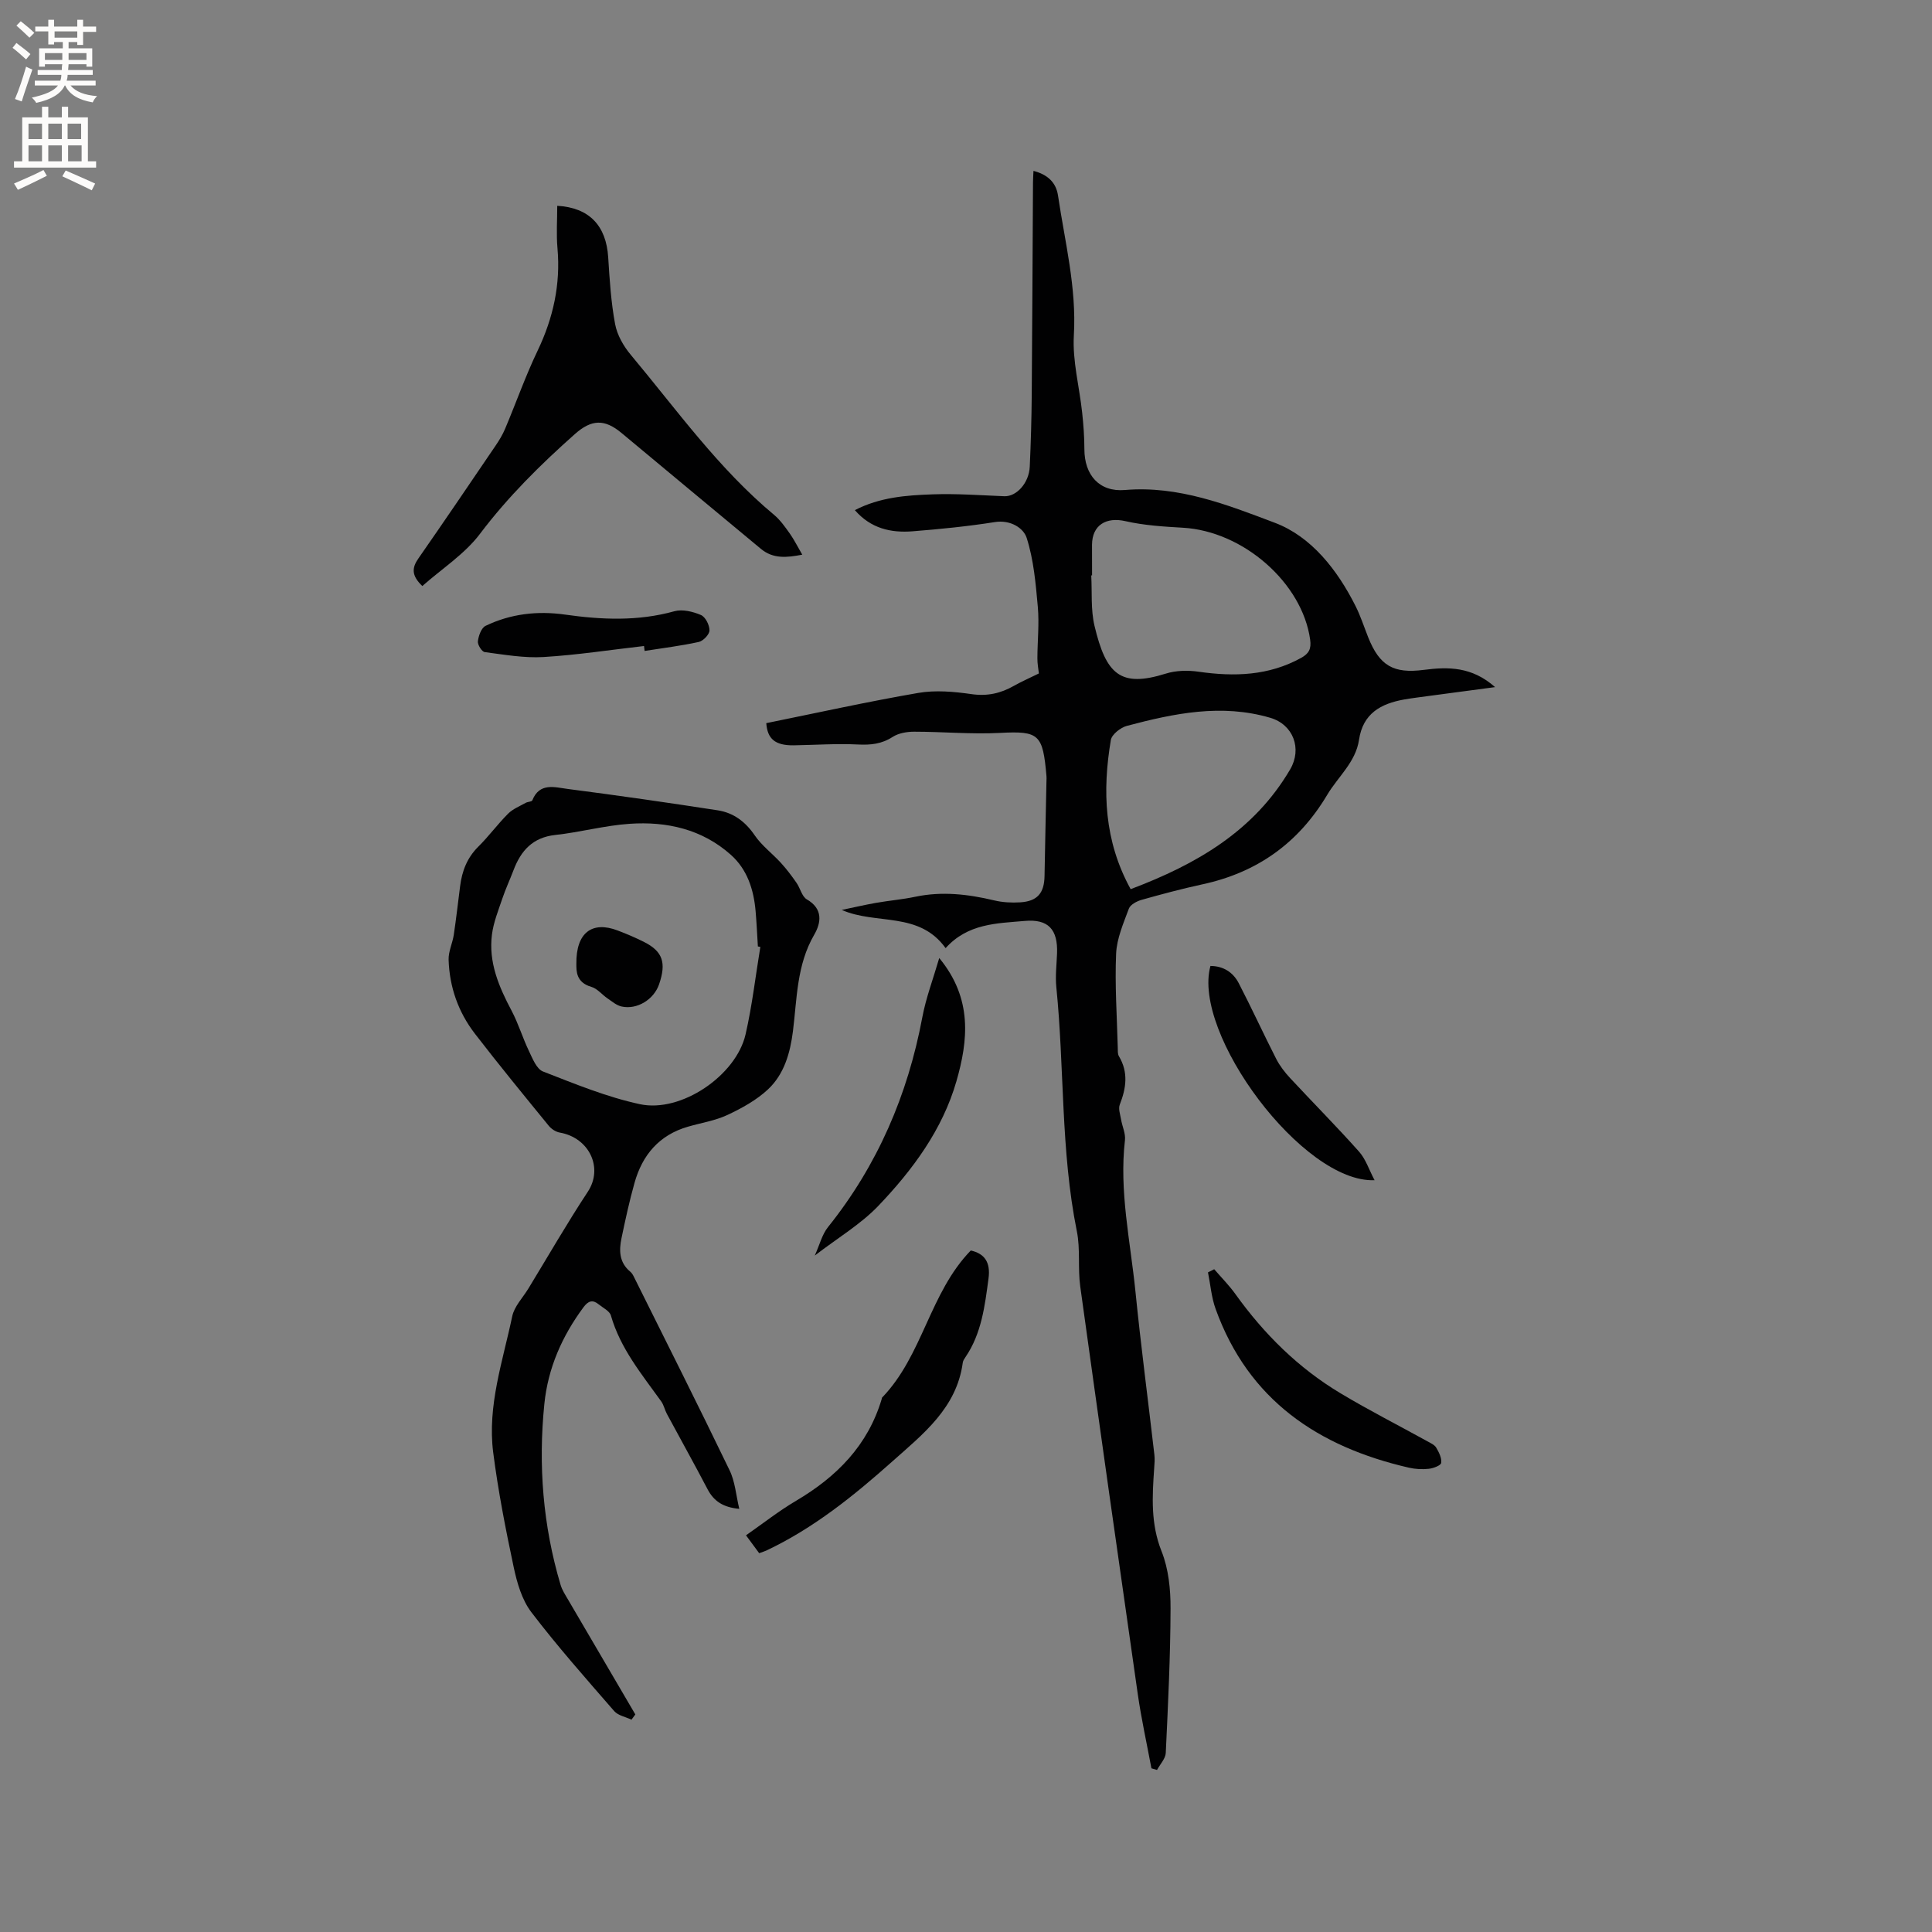
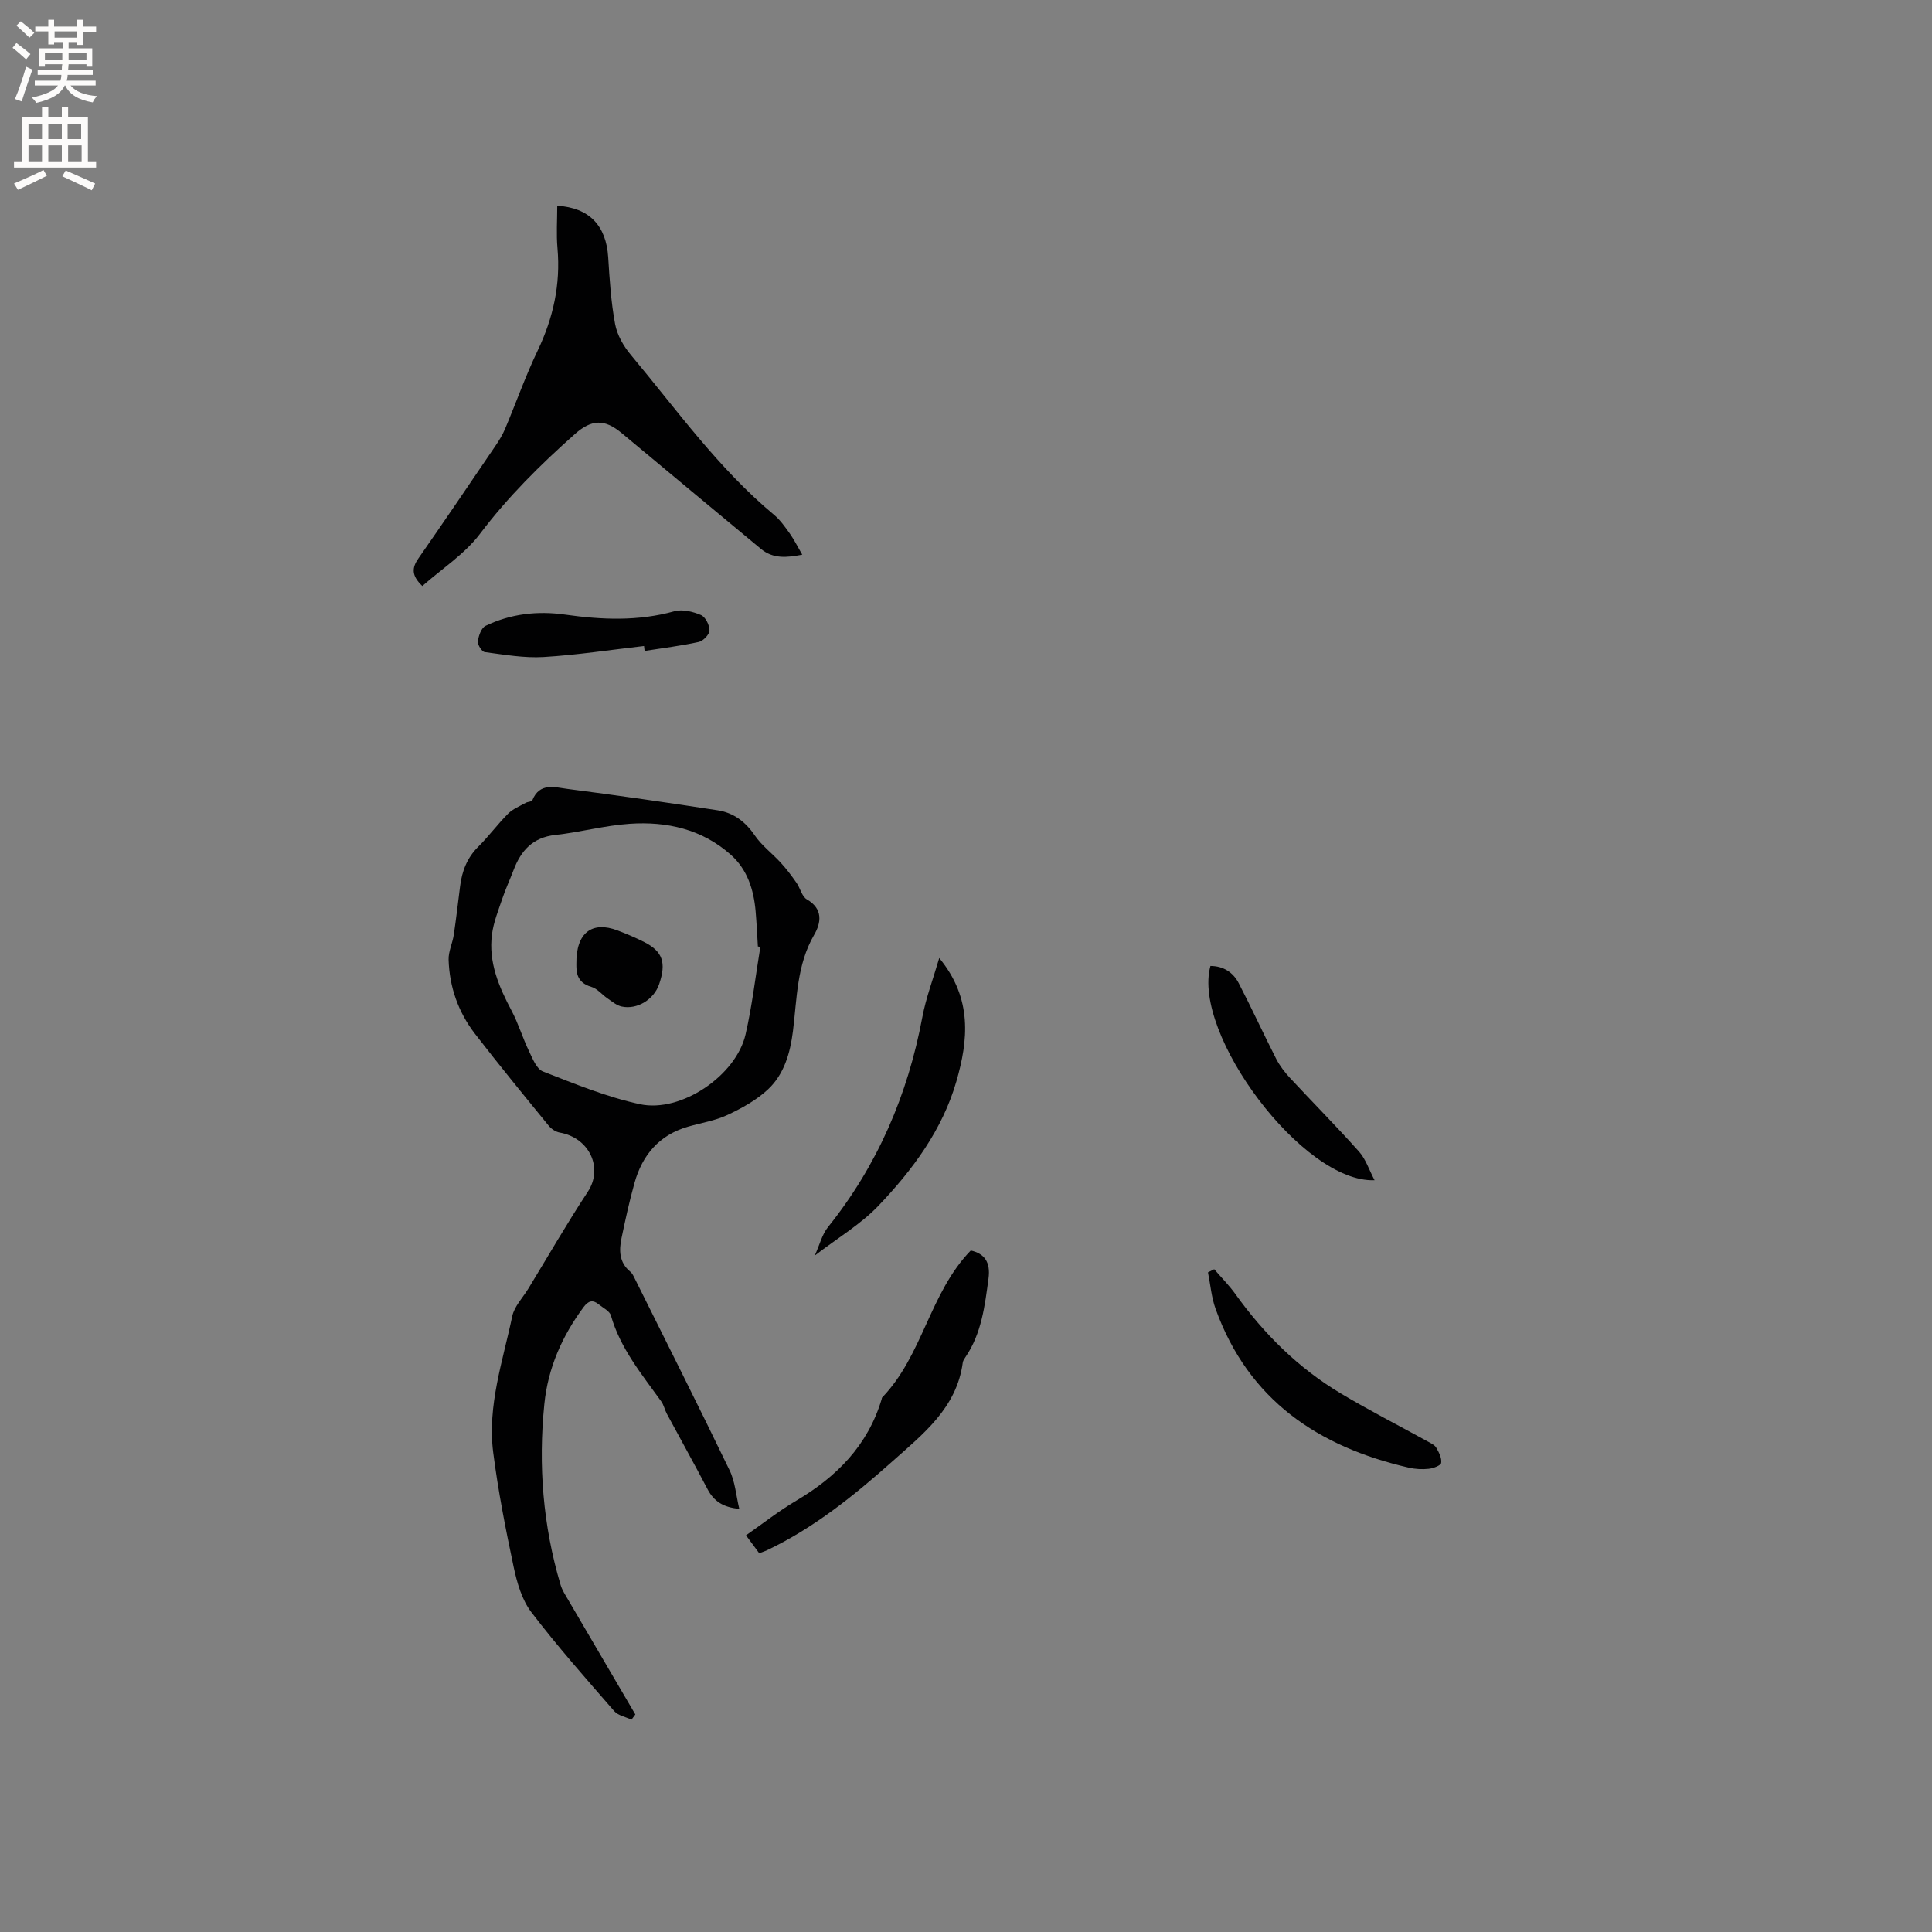
<svg xmlns="http://www.w3.org/2000/svg" enable-background="new 0 0 400 400" viewBox="0 0 400 400">
  <rect x="0" y="0" width="400" height="400" fill="#808080" stroke="none" />
  <g fill="#010102">
-     <path d="m158.65 149.72c10.56-2.14 20.98-4.45 31.48-6.26 3.56-.61 7.38-.27 11 .25 3.27.47 6.04-.15 8.8-1.72 1.55-.88 3.2-1.59 5.16-2.56-.1-.91-.32-2.02-.31-3.14.01-3.54.4-7.11.09-10.62-.43-4.82-.85-9.75-2.31-14.31-.65-2.03-3.34-3.78-6.58-3.27-5.64.89-11.35 1.46-17.05 1.91-4.47.35-8.63-.57-11.94-4.38 5.17-2.68 10.65-3.08 16.09-3.27 4.94-.18 9.9.19 14.85.39 2.51.1 5.11-2.71 5.27-6.12.23-4.98.37-9.96.41-14.94.12-14.63.17-29.27.26-43.9 0-.72.06-1.44.1-2.4 2.87.74 4.67 2.35 5.08 5.1 1.42 9.61 3.86 19.04 3.28 28.96-.31 5.28 1.15 10.65 1.72 15.99.27 2.51.46 5.04.46 7.56 0 5.34 3.07 8.91 8.39 8.46 11.1-.94 21.22 3.07 31.05 6.79 7.56 2.86 12.93 9.74 16.7 17.23 1.04 2.07 1.76 4.31 2.62 6.48 2.35 5.88 5.22 7.56 11.52 6.74 5.03-.65 9.94-.7 14.75 3.57-5.01.67-9.4 1.25-13.79 1.84-1.68.23-3.36.43-5.03.72-4.82.86-8.54 2.88-9.35 8.35-.69 4.63-4.34 7.62-6.59 11.4-5.97 10.02-14.54 16.09-25.87 18.53-4.21.91-8.39 2.03-12.54 3.2-1 .28-2.34.99-2.65 1.82-1.12 3.03-2.5 6.17-2.64 9.32-.28 6.44.17 12.92.34 19.39.02.63-.05 1.37.25 1.87 1.98 3.32 1.5 6.59.17 9.99-.34.86.09 2.04.26 3.06.24 1.45.97 2.93.81 4.31-1.22 10.58 1.12 20.9 2.17 31.31 1.13 11.28 2.62 22.52 3.92 33.79.11.94.03 1.91-.04 2.85-.4 5.8-.75 11.46 1.53 17.17 1.45 3.64 1.88 7.89 1.86 11.86-.03 9.96-.52 19.92-.99 29.88-.06 1.2-1.18 2.35-1.81 3.53-.39-.11-.77-.23-1.16-.34-.96-5.15-2.1-10.28-2.84-15.46-4.03-28.1-8.01-56.2-11.9-84.32-.52-3.77.05-7.71-.7-11.41-3.37-16.7-2.55-33.73-4.25-50.55-.23-2.29.06-4.65.15-6.97.19-4.98-1.82-7.17-6.7-6.73-5.76.51-11.76.5-16.37 5.63-5.53-7.68-14.34-4.76-21.51-7.91 2.36-.49 4.71-1.04 7.09-1.46 2.71-.48 5.47-.7 8.16-1.27 5.53-1.16 10.92-.53 16.33.76 1.72.41 3.58.51 5.36.4 3.57-.22 4.99-1.91 5.05-5.46.11-6.57.27-13.14.4-19.71.01-.32.03-.64 0-.95-.75-8.67-1.5-9.39-9.61-8.96-5.91.31-11.86-.25-17.79-.25-1.49 0-3.21.29-4.43 1.07-2.28 1.48-4.55 1.71-7.19 1.58-4.42-.22-8.87.1-13.31.17-3.93.05-5.45-1.4-5.68-4.59zm67.45-30.6c-.06 0-.11.01-.17.01.19 3.48-.12 7.08.67 10.42 2.4 10.1 5.37 12.86 14.78 9.91 2.1-.66 4.57-.71 6.77-.39 7.39 1.06 14.53.85 21.25-2.87 1.55-.86 2.13-1.81 1.85-3.78-1.62-11.7-13.8-22.44-26.34-23.16-3.99-.23-8.03-.48-11.9-1.36-3.99-.91-6.88.8-6.92 4.87-.01 2.12.01 4.24.01 6.35zm7.99 64.97c13.62-5.14 25.52-12.01 33.02-24.79 2.52-4.3.65-9.29-4.12-10.69-10.08-2.96-19.91-.92-29.67 1.67-1.32.35-3.13 1.77-3.33 2.93-1.77 10.52-1.41 20.86 4.1 30.88z" />
    <path d="m153.06 312.39c-3.31-.3-5.25-1.56-6.56-4.05-2.74-5.24-5.63-10.4-8.43-15.61-.45-.84-.63-1.84-1.18-2.6-4.02-5.6-8.45-10.93-10.41-17.77-.27-.94-1.64-1.58-2.53-2.31-1.25-1.02-2.15-.73-3.13.58-4.45 6-7.37 12.61-8.12 20.06-1.28 12.68-.29 25.19 3.36 37.43.32 1.09.98 2.09 1.56 3.08 4.63 7.93 9.28 15.84 13.92 23.76-.27.36-.53.72-.8 1.08-1.21-.58-2.77-.85-3.58-1.78-5.84-6.72-11.76-13.4-17.15-20.47-1.96-2.57-2.97-6.1-3.66-9.35-1.67-7.86-3.22-15.77-4.24-23.74-1.23-9.66 1.99-18.88 3.94-28.17.43-2.06 2.18-3.84 3.34-5.74 4.08-6.69 7.99-13.5 12.3-20.04 3.28-4.96.3-11.19-5.78-12.26-.82-.14-1.74-.73-2.28-1.39-5.16-6.32-10.33-12.63-15.31-19.09-3.44-4.47-5.27-9.67-5.44-15.32-.05-1.7.81-3.41 1.07-5.14.5-3.35.88-6.71 1.31-10.07.39-3.12 1.44-5.88 3.76-8.18 2.18-2.16 4.01-4.67 6.18-6.84.98-.98 2.39-1.54 3.64-2.24.43-.24 1.25-.22 1.37-.52 1.5-3.75 4.67-2.7 7.3-2.36 10.38 1.34 20.75 2.83 31.1 4.43 3.24.5 5.71 2.34 7.64 5.17 1.46 2.14 3.65 3.76 5.42 5.7 1.18 1.29 2.24 2.7 3.24 4.14.78 1.11 1.11 2.84 2.14 3.43 3.42 1.98 2.94 4.87 1.52 7.32-3.63 6.25-3.55 13.18-4.4 19.97-.57 4.5-1.81 8.9-5.16 12.04-2.37 2.22-5.4 3.89-8.38 5.29-2.55 1.2-5.45 1.64-8.2 2.44-5.95 1.72-9.44 5.85-11.06 11.63-1.06 3.76-1.89 7.6-2.69 11.43-.54 2.56-.49 5.06 1.8 6.95.32.26.55.65.74 1.03 6.63 13.33 13.33 26.62 19.8 40.03 1.17 2.36 1.36 5.2 2.04 8.05zm4.36-116.34c-.17-.03-.34-.07-.51-.1-.15-2.43-.26-4.87-.47-7.3-.39-4.46-1.71-8.62-5.11-11.66-5.96-5.32-13.27-6.96-20.98-6.43-5.16.35-10.23 1.75-15.39 2.31-4.67.51-7.11 3.25-8.64 7.29-.75 1.98-1.65 3.89-2.32 5.89-.83 2.46-1.83 4.92-2.15 7.46-.73 5.71 1.43 10.78 4.06 15.73 1.42 2.68 2.29 5.64 3.61 8.38.74 1.55 1.57 3.7 2.9 4.22 6.58 2.56 13.2 5.29 20.06 6.77 8.55 1.84 19.93-5.95 21.88-14.45 1.37-5.96 2.06-12.07 3.06-18.11z" />
    <path d="m115.37 42.61c6.64.37 10.13 4.12 10.55 10.64.29 4.63.58 9.29 1.43 13.84.42 2.27 1.75 4.6 3.27 6.4 9.5 11.37 18.14 23.53 29.65 33.11 1.28 1.07 2.28 2.51 3.26 3.88.91 1.29 1.61 2.72 2.57 4.36-3.21.61-6.03.91-8.58-1.22-9.6-7.99-19.24-15.95-28.82-23.96-3.5-2.92-6.19-2.89-9.69.22-7.13 6.33-13.84 12.97-19.64 20.65-3.17 4.2-7.89 7.22-11.93 10.8-2.29-2.17-2.17-3.78-.81-5.72 5.38-7.73 10.67-15.53 15.96-23.32.77-1.13 1.49-2.32 2.01-3.57 2.26-5.36 4.2-10.88 6.71-16.12 3.23-6.76 4.77-13.7 4.11-21.19-.26-2.9-.05-5.86-.05-8.8z" />
    <path d="m157.18 321.57c-.87-1.18-1.62-2.19-2.73-3.7 3.49-2.43 6.78-5.03 10.37-7.15 8.42-4.97 14.88-11.48 17.73-21.08.03-.1.02-.24.09-.3 8.43-8.74 9.8-21.63 18.35-30.44 2.77.63 4.14 2.34 3.67 5.82-.76 5.64-1.43 11.36-4.78 16.27-.24.35-.5.74-.55 1.14-1.26 9.38-8.23 14.78-14.58 20.44-7.98 7.11-16.31 13.84-26.1 18.46-.38.18-.79.29-1.47.54z" />
    <path d="m251.39 262.78c1.47 1.71 3.08 3.32 4.39 5.15 5.93 8.27 13.03 15.31 21.77 20.54 5.89 3.53 12.03 6.65 18.04 9.97.64.35 1.43.71 1.77 1.29.56.96 1.17 2.16 1.02 3.15-.08.54-1.63 1.12-2.57 1.22-1.34.15-2.78.07-4.1-.23-18.79-4.32-33.23-14-40.03-32.87-.87-2.4-1.07-5.04-1.58-7.57.43-.22.86-.43 1.29-.65z" />
    <path d="m168.69 259.95c1.02-2.26 1.51-4.36 2.73-5.88 10.27-12.82 16.52-27.38 19.54-43.47.74-3.95 2.19-7.77 3.5-12.25 6.95 8.41 5.97 17.11 3.56 25.5-2.88 10.02-9.07 18.38-16.19 25.83-3.64 3.8-8.34 6.58-13.14 10.27z" />
    <path d="m250.61 199.99c2.68.01 4.7 1.32 5.87 3.59 2.67 5.15 5.09 10.44 7.73 15.62.75 1.47 1.8 2.83 2.93 4.04 4.73 5.09 9.63 10.02 14.25 15.21 1.38 1.55 2.05 3.73 3.2 5.9-14.84.62-37.84-30.37-33.98-44.36z" />
    <path d="m133.34 133.75c-6.93.79-13.84 1.86-20.79 2.28-4.03.24-8.14-.49-12.19-1.02-.6-.08-1.51-1.53-1.42-2.24.14-1.14.71-2.76 1.58-3.19 5.19-2.51 10.77-3.14 16.43-2.34 7.62 1.08 15.14 1.41 22.68-.69 1.66-.46 3.83.07 5.49.78.93.39 1.78 2.08 1.77 3.19 0 .83-1.3 2.19-2.22 2.39-3.69.81-7.47 1.27-11.21 1.86-.03-.35-.07-.68-.12-1.02z" />
    <path d="m119.33 199.58c-.09-6.54 3.3-8.93 8.53-6.94 1.88.71 3.74 1.5 5.53 2.41 3.81 1.93 4.6 4.27 3.07 8.73-1.07 3.14-4.54 5.31-7.75 4.61-1.06-.23-2.01-1.05-2.94-1.69-1.14-.77-2.1-2.03-3.34-2.38-3.16-.91-3.1-3.27-3.1-4.74z" />
  </g>
  <path d="m2.6 9.9.8-1c.9.7 1.9 1.4 2.9 2.3l-.9 1.1c-1.1-1-2-1.8-2.8-2.4zm.5 10.6c.9-2.1 1.6-4.3 2.3-6.7.4.2.8.4 1.3.6-.7 2.1-1.5 4.3-2.2 6.6zm.3-15.2.9-.9c1 .8 2 1.6 2.8 2.4l-1 1c-.9-.9-1.8-1.7-2.7-2.5zm12.6-1.2h1.2v1.4h2.7v1.1h-2.7v2.7h-1.2v-.6h-1.8v1.3h4.9v3.8h-1.2v-.5h-3.7c0 .4-.1.9-.1 1.2h5.1v1h-5.2c0 .5-.1.9-.2 1.2h6v1h-5.2c1.1 1.3 2.9 2 5.5 2.2-.4.4-.7.8-.9 1.3-2.9-.5-4.8-1.6-5.7-3.5h-.1c-.8 1.7-2.7 2.9-5.9 3.6-.2-.4-.6-.8-.9-1.1 2.8-.6 4.6-1.4 5.4-2.5h-4.8v-1h5.3c.1-.3.2-.7.2-1.2h-4.9v-1h5c0-.4 0-.8.1-1.2h-3.6v.5h-1.2v-3.8h4.9v-1.3h-1.8v.5h-1.2v-2.7h-2.7v-1h2.7v-1.4h1.2v1.4h4.8zm-6.7 8.3h3.6c0-.4 0-.9 0-1.4h-3.6zm1.9-4.6h4.8v-1.3h-4.7v1.3zm6.7 3.2h-3.7v1.4h3.7z" fill="#fcfbfa" />
  <path d="m8.7 22.1h1.3v2.2h2.8v-2.2h1.3v2.2h4.1v9.1h1.7v1.3h-17v-1.3h1.7v-9.1h4.1zm.3 13.1.7 1.2c-1.8.9-3.8 1.9-6 2.9-.2-.4-.5-.8-.8-1.3 2.3-1 4.4-1.9 6.1-2.8zm-3.1-6.4h2.8v-3.2h-2.8zm0 4.6h2.8v-3.3h-2.8zm4.1-4.6h2.8v-3.2h-2.8zm0 4.6h2.8v-3.3h-2.8zm3.6 1.9c2.1.9 4.1 1.8 6.1 2.7l-.7 1.4c-2.2-1.1-4.2-2-6.1-2.9zm3.2-9.7h-2.8v3.2h2.8zm-2.7 7.8h2.8v-3.3h-2.8z" fill="#fcfbfa" />
</svg>